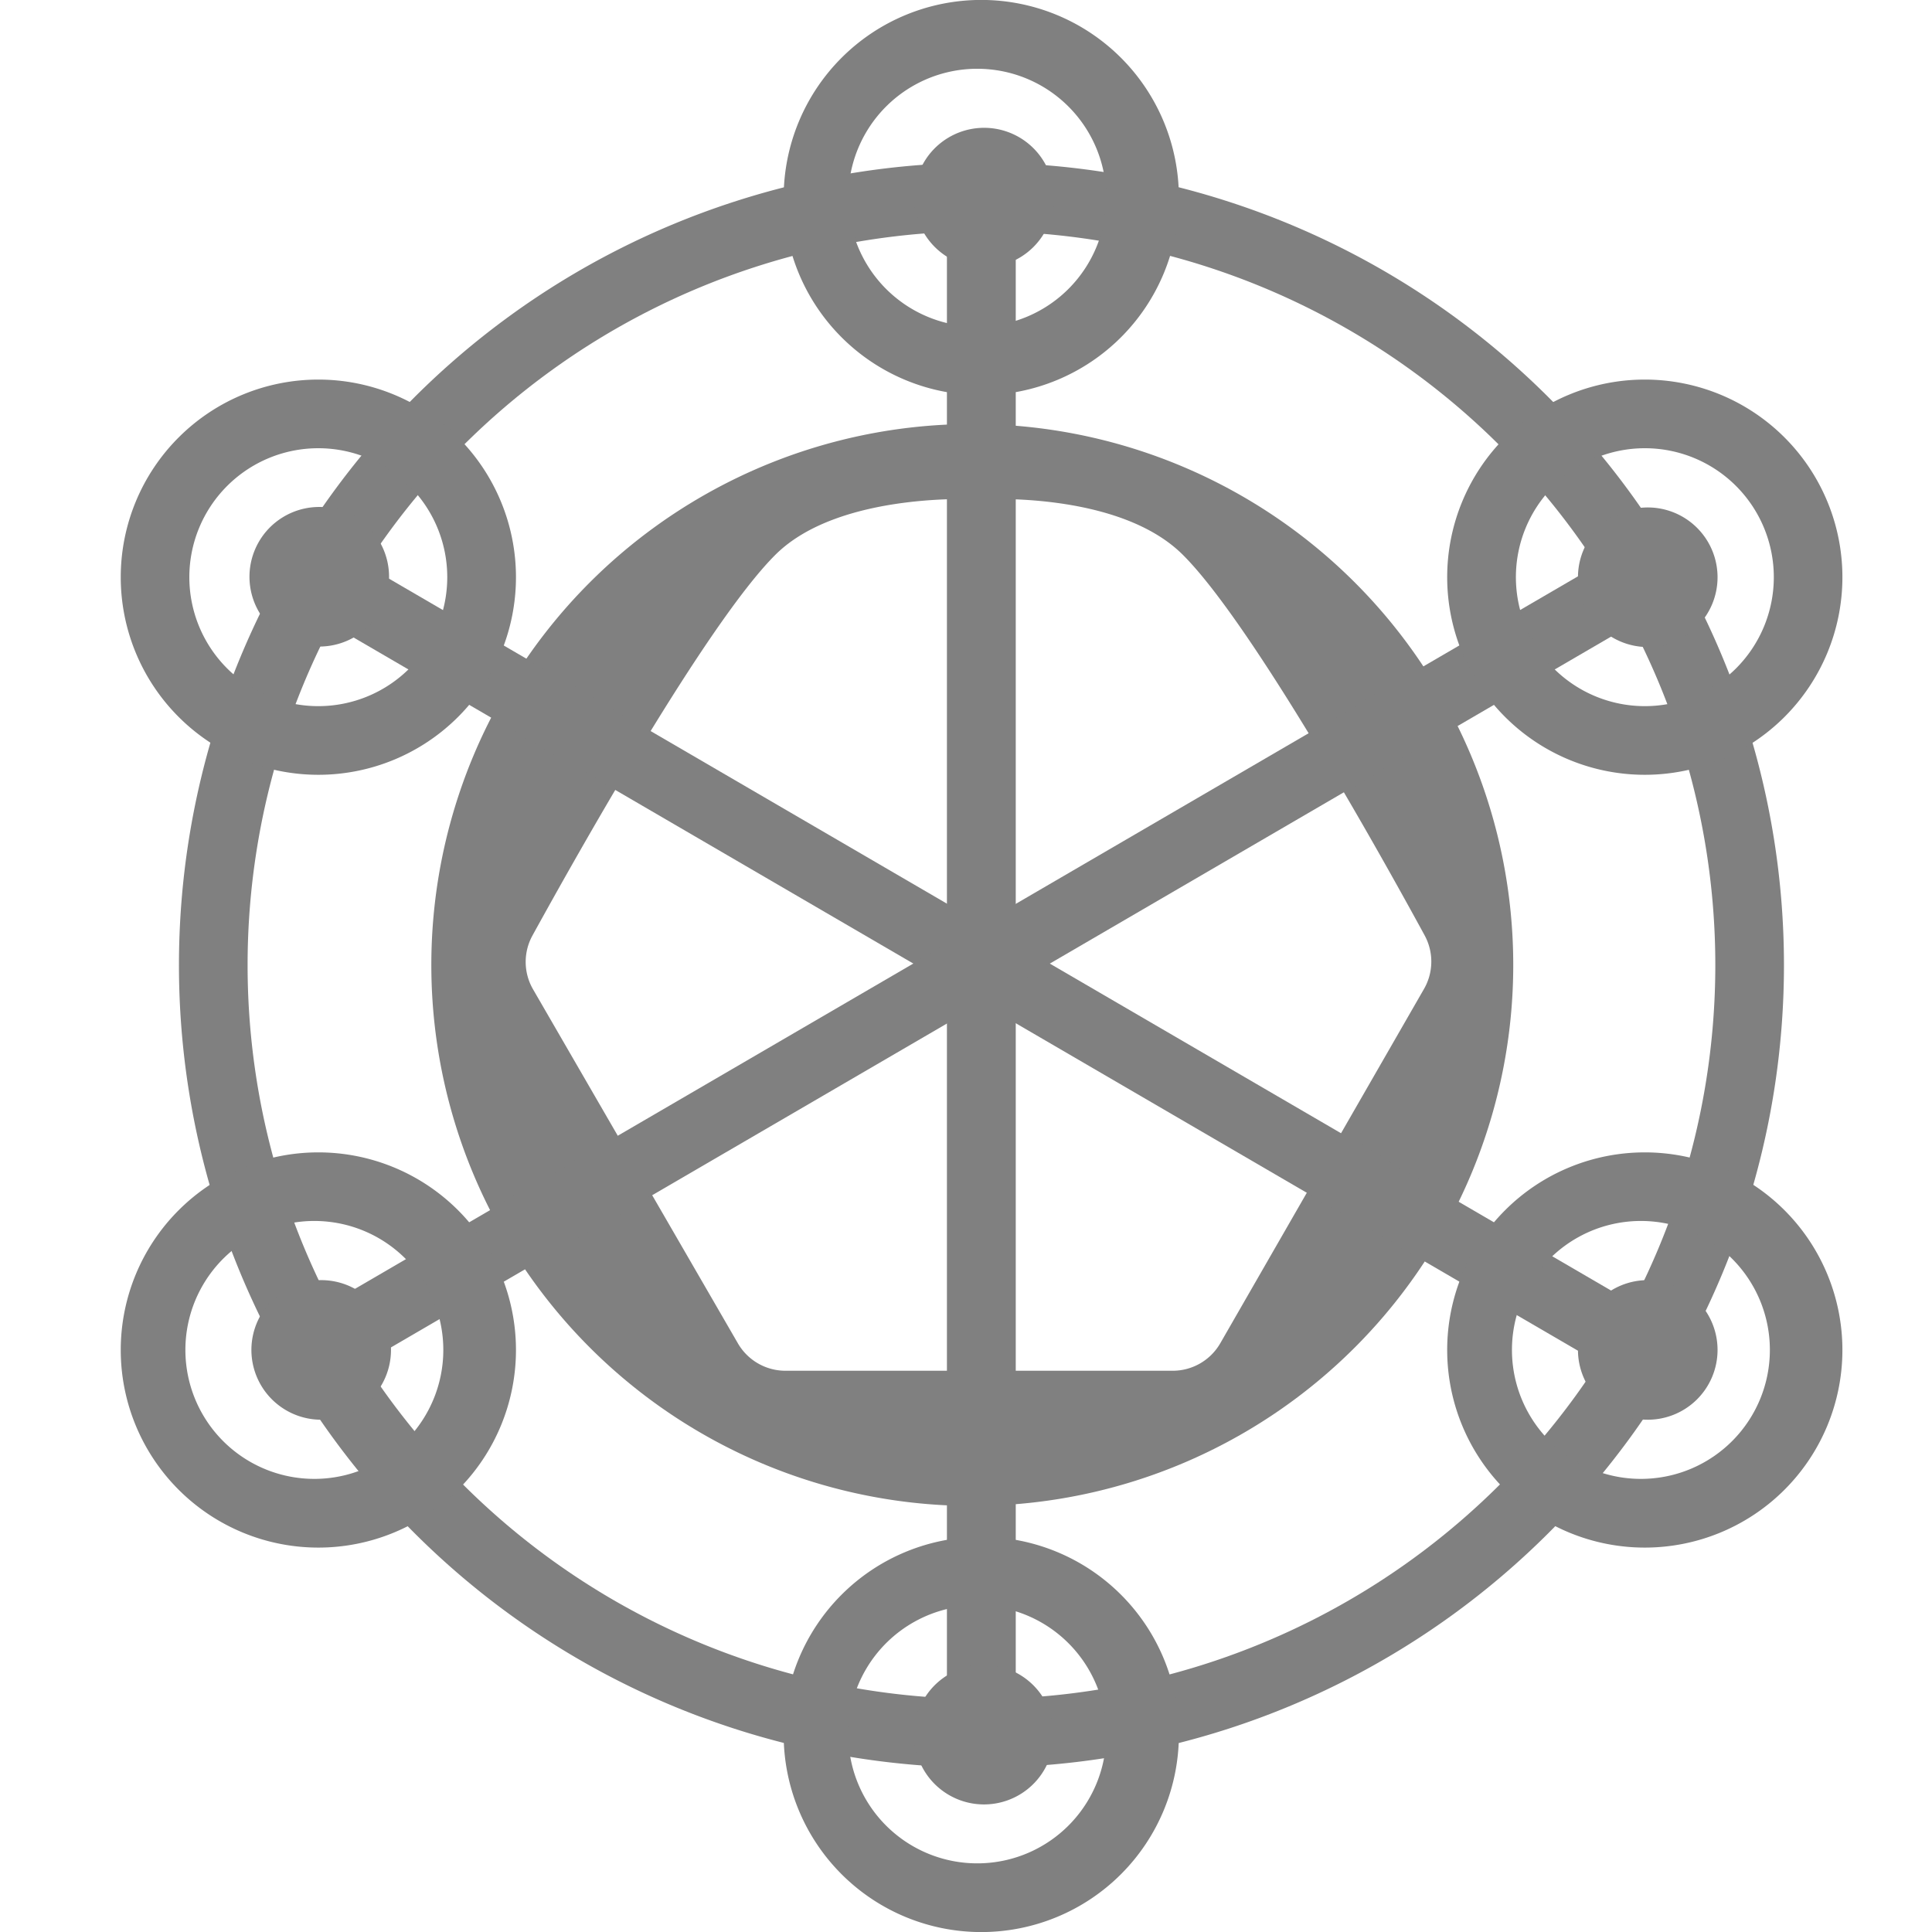
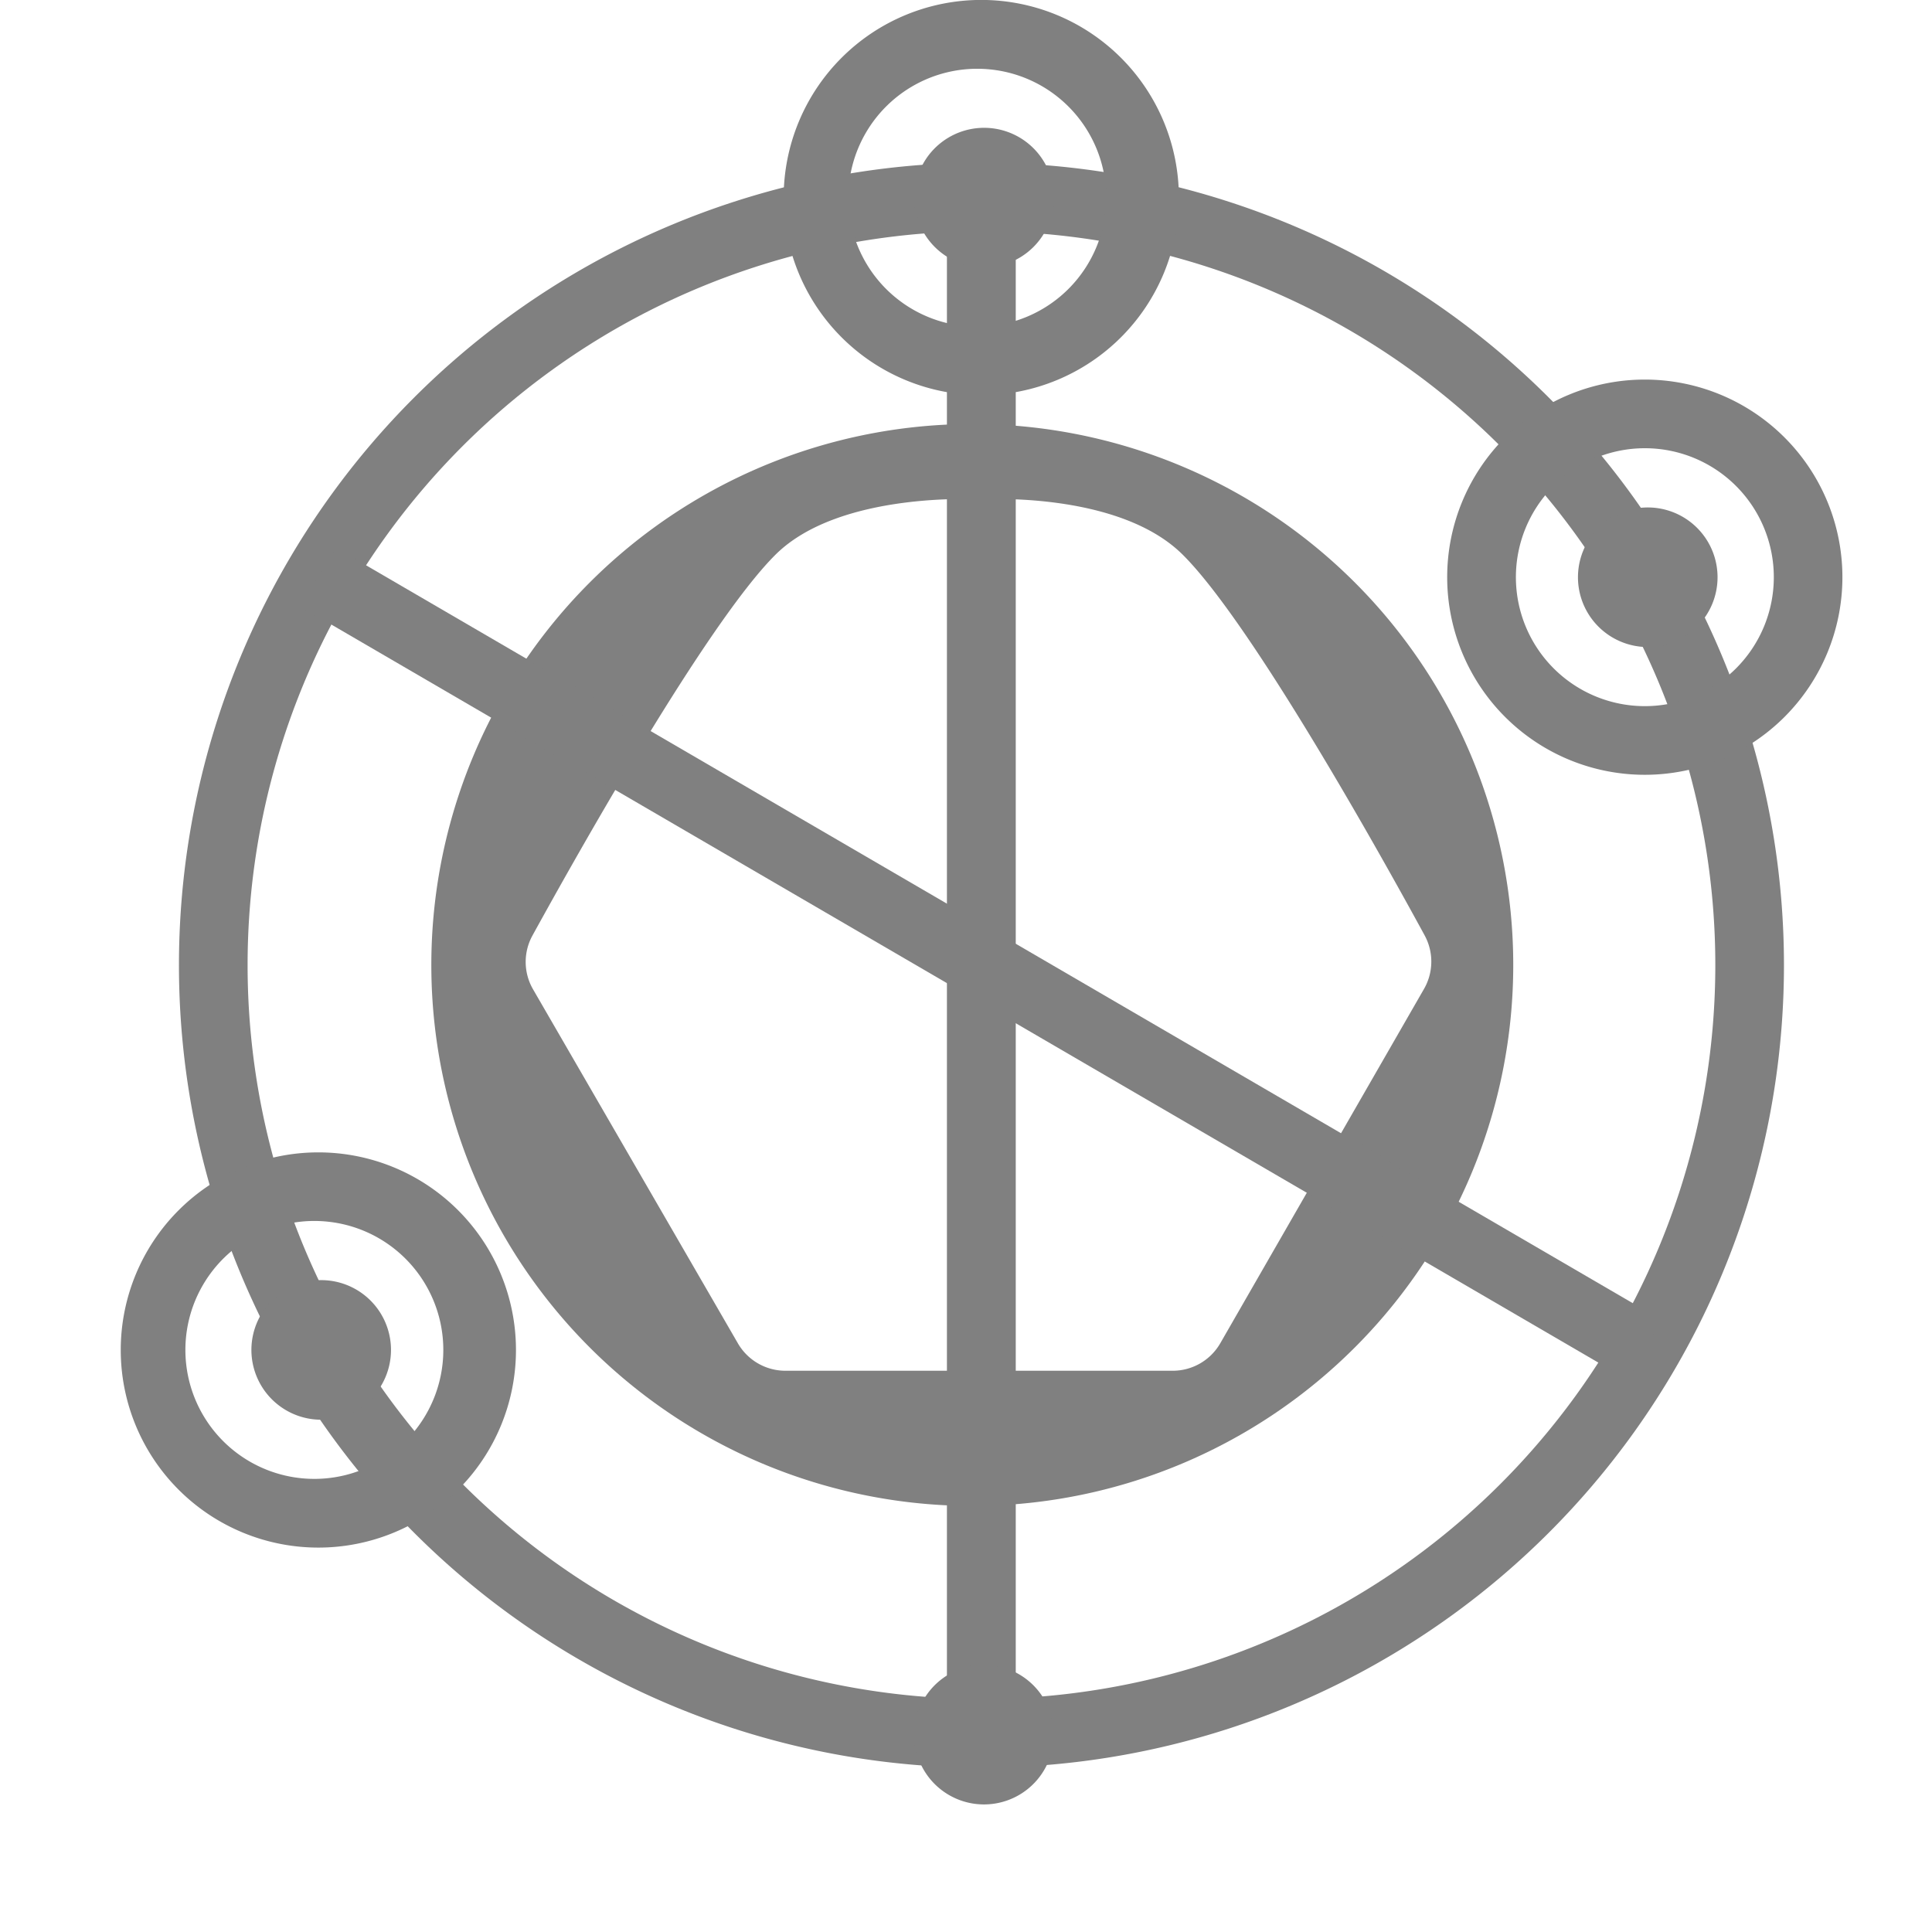
<svg xmlns="http://www.w3.org/2000/svg" width="16" height="16" viewBox="0 0 16 16" fill="none">
  <g fill="gray">
    <path d="M8.119 3.512a4.48 4.48 0 1 0 0 8.959 4.48 4.48 0 0 0 0-8.959Zm1.987 7.612a.455.455 0 0 1-.394.228H6.504a.455.455 0 0 1-.393-.227L4.415 8.194a.453.453 0 0 1-.005-.447c.363-.66 1.441-2.583 2.01-3.151.533-.534 1.702-.46 1.702-.46s1.142-.074 1.675.46c.569.567 1.641 2.488 2.001 3.15a.454.454 0 0 1-.005.444l-1.687 2.934Z" />
    <path fill-rule="evenodd" clip-rule="evenodd" d="M1.482 7.993a6.646 6.646 0 1 1 13.292 0 6.646 6.646 0 0 1-13.292 0Zm6.646-6.078a6.077 6.077 0 1 0 0 12.155 6.077 6.077 0 0 0 0-12.155Z" />
    <path fill-rule="evenodd" clip-rule="evenodd" d="m2.78 4.535 10.985 6.399-.287.491L2.493 5.026l.286-.491Z" />
-     <path fill-rule="evenodd" clip-rule="evenodd" d="M1 4.78a1.636 1.636 0 1 1 3.273 0A1.636 1.636 0 0 1 1 4.78Zm1.636-1.068a1.068 1.068 0 1 0 0 2.136 1.068 1.068 0 0 0 0-2.136Z" />
-     <path d="M2.62 5.354a.578.578 0 1 0 0-1.155.578.578 0 0 0 0 1.155Zm11.002 6.403a.578.578 0 1 0 0-1.155.578.578 0 0 0 0 1.155Z" />
-     <path fill-rule="evenodd" clip-rule="evenodd" d="M11.985 11.18a1.636 1.636 0 1 1 3.273 0 1.636 1.636 0 0 1-3.273 0Zm1.637-1.068a1.068 1.068 0 1 0 0 2.135 1.068 1.068 0 0 0 0-2.135Zm-11.129.822 10.985-6.4.287.492-10.986 6.4-.286-.492Z" />
    <path d="M2.636 11.757a.578.578 0 1 0 0-1.155.578.578 0 0 0 0 1.155Z" />
    <path fill-rule="evenodd" clip-rule="evenodd" d="M1 11.18a1.636 1.636 0 1 1 3.273 0 1.636 1.636 0 0 1-3.273 0Zm1.636-1.068a1.068 1.068 0 1 0 0 2.135 1.068 1.068 0 0 0 0-2.135Z" />
    <path d="M13.622 5.358a.578.578 0 1 0 0-1.155.578.578 0 0 0 0 1.155Z" />
    <path fill-rule="evenodd" clip-rule="evenodd" d="M11.985 4.78a1.636 1.636 0 1 1 3.273 0 1.636 1.636 0 0 1-3.273 0Zm1.637-1.068a1.068 1.068 0 1 0 0 2.136 1.068 1.068 0 0 0 0-2.136Zm-5.78 10.652V1.636h.57v12.728h-.57Z" />
-     <path fill-rule="evenodd" clip-rule="evenodd" d="M6.49 14.364a1.636 1.636 0 1 1 3.273 0 1.636 1.636 0 0 1-3.273 0Zm1.636-1.068a1.068 1.068 0 1 0 0 2.135 1.068 1.068 0 0 0 0-2.135Z" />
-     <path d="M8.125 14.943a.578.578 0 1 0 0-1.155.578.578 0 0 0 0 1.155Zm.001-12.729a.578.578 0 1 0 0-1.155.578.578 0 0 0 0 1.155Z" />
+     <path d="M8.125 14.943a.578.578 0 1 0 0-1.155.578.578 0 0 0 0 1.155m.001-12.729a.578.578 0 1 0 0-1.155.578.578 0 0 0 0 1.155Z" />
    <path fill-rule="evenodd" clip-rule="evenodd" d="M6.49 1.636a1.636 1.636 0 1 1 3.273 0 1.636 1.636 0 0 1-3.273 0ZM8.126.57a1.068 1.068 0 1 0 0 2.135 1.068 1.068 0 0 0 0-2.135Z" />
  </g>
</svg>